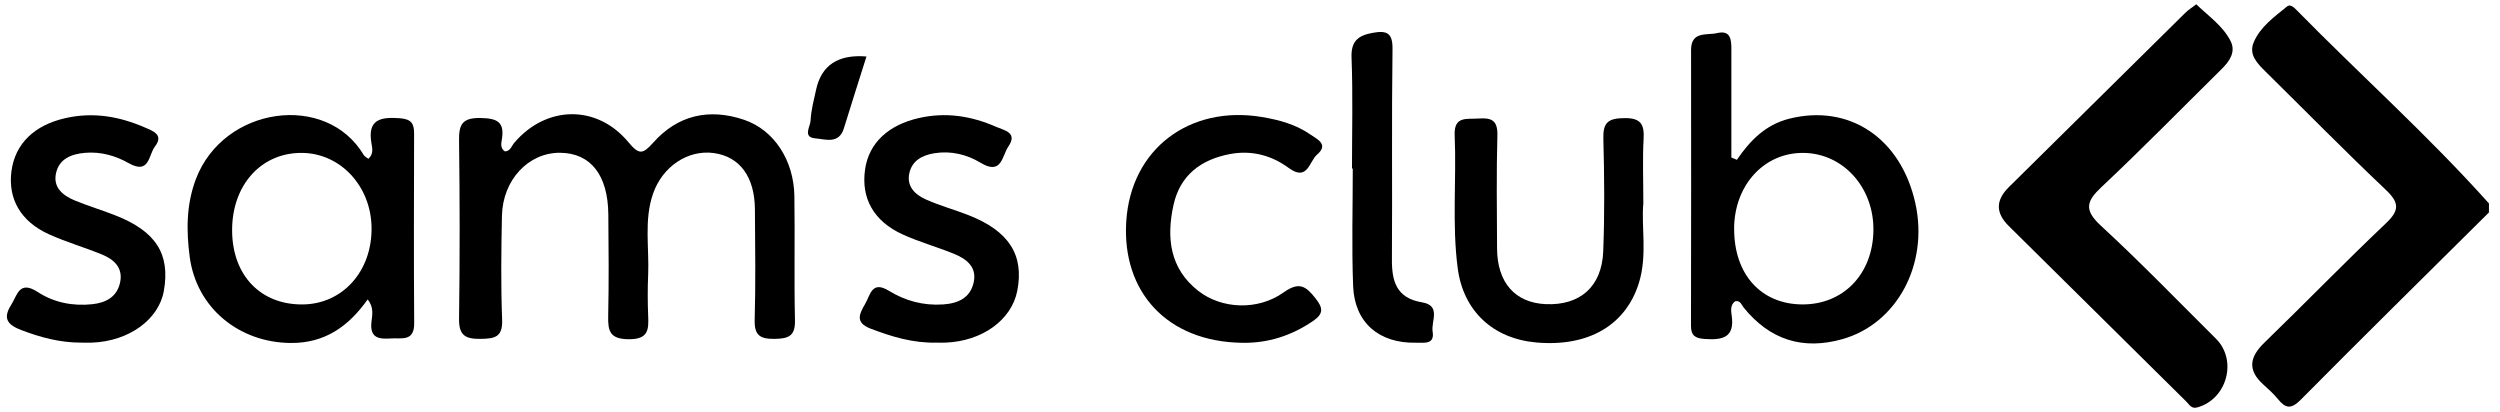
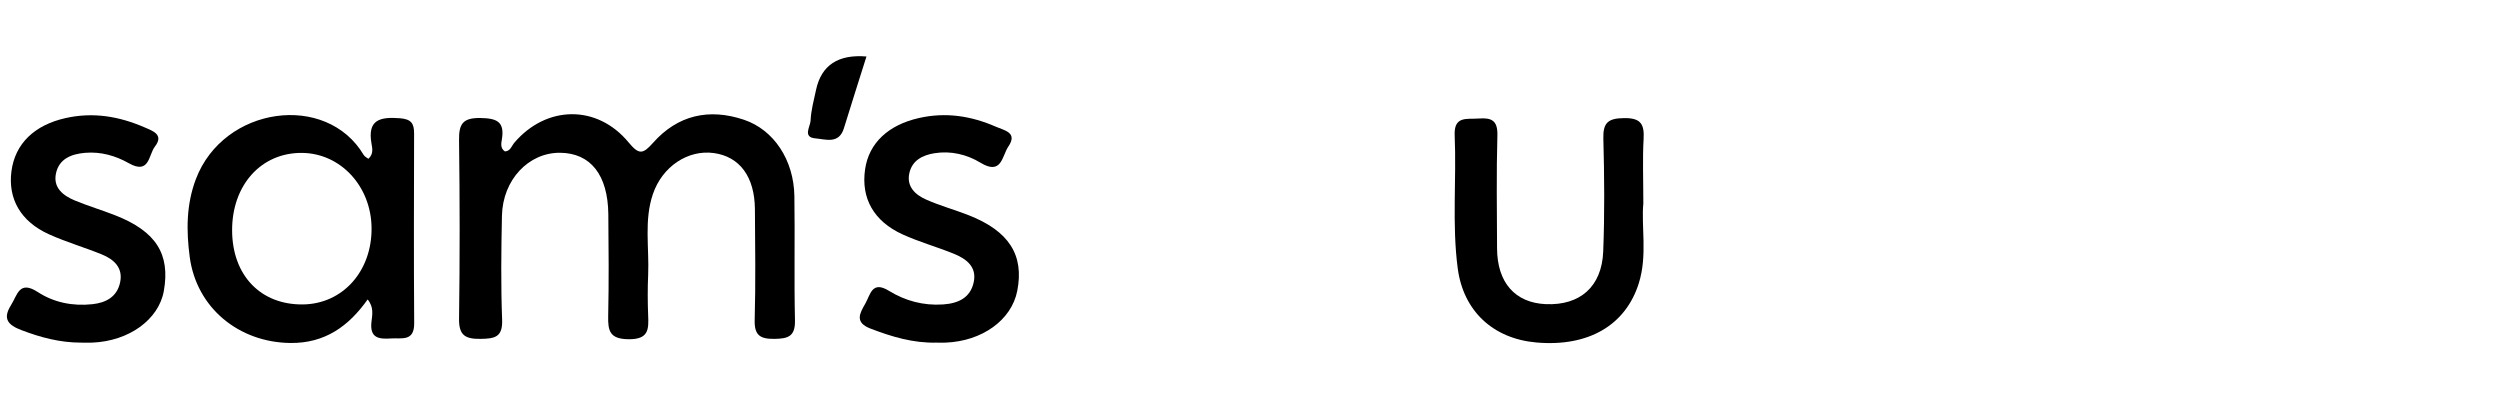
<svg xmlns="http://www.w3.org/2000/svg" width="182" height="30" viewBox="0 0 182 30" fill="none">
-   <path d="M181.188 15.473C176.616 20.008 172.028 24.526 167.497 29.098C166.794 29.807 166.391 29.744 165.832 29.051C165.522 28.669 165.146 28.332 164.78 28.003C163.611 26.954 163.754 26.005 164.843 24.949C167.813 22.073 170.69 19.103 173.693 16.259C174.705 15.3 174.669 14.748 173.673 13.805C170.71 11.002 167.853 8.088 164.946 5.225C164.34 4.629 163.691 3.986 164.067 3.087C164.543 1.949 165.576 1.223 166.511 0.46C166.738 0.277 167.024 0.56 167.217 0.757C171.845 5.471 176.786 9.88 181.195 14.811V15.47L181.188 15.473Z" fill="black" />
  <path d="M36.765 11.025C37.168 10.995 37.244 10.622 37.444 10.389C39.772 7.662 43.467 7.592 45.761 10.366C46.52 11.281 46.8 11.232 47.546 10.393C49.331 8.381 51.615 7.859 54.169 8.721C56.339 9.454 57.791 11.654 57.831 14.275C57.878 17.291 57.804 20.308 57.874 23.325C57.901 24.483 57.382 24.656 56.386 24.67C55.344 24.683 54.911 24.42 54.941 23.298C55.014 20.611 54.978 17.924 54.958 15.237C54.941 12.866 53.852 11.401 51.964 11.142C50.083 10.885 48.219 12.117 47.533 14.125C46.877 16.046 47.27 18.041 47.186 20.005C47.143 20.991 47.146 21.979 47.186 22.965C47.23 23.984 47.22 24.71 45.765 24.696C44.386 24.683 44.253 24.09 44.276 23.002C44.33 20.534 44.31 18.064 44.286 15.597C44.256 12.73 42.991 11.142 40.777 11.122C38.48 11.102 36.598 13.089 36.542 15.707C36.489 18.227 36.459 20.754 36.555 23.275C36.605 24.553 36.016 24.656 34.977 24.67C33.868 24.686 33.402 24.407 33.419 23.208C33.479 18.876 33.475 14.541 33.419 10.209C33.402 9.034 33.678 8.571 34.977 8.591C36.179 8.611 36.745 8.864 36.538 10.136C36.492 10.419 36.402 10.792 36.758 11.022L36.765 11.025Z" fill="black" />
-   <path d="M159.889 0.314C160.811 1.2 161.84 1.899 162.389 2.994C162.785 3.787 162.309 4.463 161.727 5.035C158.823 7.899 155.97 10.815 152.996 13.609C151.874 14.661 151.711 15.29 152.94 16.426C155.817 19.079 158.537 21.893 161.314 24.65C162.905 26.228 162.126 29.065 159.959 29.661C159.529 29.781 159.379 29.448 159.169 29.241C154.854 24.983 150.549 20.714 146.237 16.452C145.265 15.49 145.282 14.571 146.251 13.616C150.529 9.397 154.798 5.168 159.073 0.95C159.296 0.727 159.572 0.557 159.885 0.314L159.889 0.314Z" fill="black" />
-   <path d="M126.446 11.634C127.399 10.233 128.534 9.081 130.232 8.648C134.62 7.532 138.4 10.059 139.442 14.817C140.414 19.249 138.097 23.561 134.138 24.686C131.238 25.509 128.837 24.739 126.933 22.382C126.776 22.189 126.709 21.859 126.32 21.929C125.954 22.196 126.017 22.629 126.067 22.975C126.307 24.606 125.364 24.766 124.086 24.676C123.407 24.626 123.1 24.43 123.104 23.707C123.12 17.015 123.117 10.322 123.11 3.63C123.11 2.245 124.272 2.585 125.015 2.408C126.014 2.172 126.044 2.921 126.044 3.617C126.044 6.234 126.044 8.851 126.044 11.468C126.177 11.524 126.31 11.581 126.446 11.634ZM126.247 16.642C126.23 19.965 128.201 22.152 131.214 22.162C134.214 22.172 136.355 19.932 136.385 16.752C136.415 13.652 134.194 11.182 131.334 11.132C128.451 11.082 126.26 13.452 126.243 16.642H126.247Z" fill="black" />
  <path d="M26.767 21.796C25.381 23.757 23.647 24.996 21.146 24.969C17.387 24.929 14.304 22.412 13.811 18.703C13.562 16.812 13.552 14.907 14.261 13.036C16.279 7.726 23.763 6.7 26.48 11.285C26.55 11.401 26.703 11.471 26.817 11.561C27.206 11.215 27.106 10.792 27.046 10.456C26.733 8.698 27.682 8.498 29.117 8.608C29.943 8.671 30.149 8.997 30.146 9.717C30.136 14.321 30.119 18.926 30.153 23.528C30.163 24.889 29.237 24.586 28.451 24.64C27.576 24.7 26.916 24.606 27.04 23.451C27.093 22.952 27.243 22.379 26.76 21.793L26.767 21.796ZM16.898 16.792C16.914 20.045 18.969 22.192 22.039 22.163C24.942 22.136 27.086 19.748 27.05 16.582C27.016 13.559 24.799 11.165 22.002 11.132C19.022 11.095 16.881 13.469 16.898 16.789V16.792Z" fill="black" />
  <path d="M119.638 14.768C119.468 16.472 119.947 18.567 119.308 20.611C118.349 23.681 115.629 25.266 111.847 24.933C108.673 24.653 106.529 22.622 106.123 19.539C105.697 16.316 106.04 13.079 105.9 9.853C105.837 8.415 106.792 8.694 107.648 8.628C108.594 8.558 109.04 8.771 109.01 9.86C108.933 12.597 108.976 15.34 108.986 18.081C108.996 20.574 110.298 22.046 112.539 22.142C115.023 22.246 116.614 20.874 116.714 18.304C116.821 15.567 116.798 12.823 116.724 10.083C116.694 8.924 117.074 8.615 118.226 8.598C119.461 8.578 119.718 9.047 119.654 10.133C119.574 11.555 119.634 12.983 119.634 14.768H119.638Z" fill="black" />
  <path d="M68.176 24.943C66.488 24.986 64.92 24.517 63.362 23.917C62.203 23.471 62.589 22.805 62.989 22.113C63.362 21.47 63.468 20.405 64.707 21.167C65.899 21.9 67.224 22.262 68.659 22.163C69.761 22.086 70.633 21.686 70.883 20.561C71.136 19.422 70.347 18.84 69.425 18.467C68.2 17.971 66.918 17.614 65.716 17.068C63.595 16.103 62.672 14.421 62.979 12.32C63.262 10.383 64.7 9.097 66.874 8.598C68.859 8.142 70.713 8.442 72.521 9.234C73.111 9.494 74.109 9.643 73.407 10.669C72.944 11.348 72.934 12.793 71.376 11.844C70.39 11.245 69.225 10.962 68.026 11.155C67.164 11.295 66.412 11.671 66.202 12.597C65.982 13.579 66.625 14.172 67.407 14.521C68.409 14.971 69.481 15.261 70.507 15.663C73.454 16.815 74.569 18.567 74.056 21.177C73.64 23.298 71.502 24.84 68.835 24.943C68.616 24.953 68.393 24.943 68.169 24.943H68.176Z" fill="black" />
  <path d="M5.887 24.943C4.378 24.943 2.953 24.567 1.552 24.03C0.603 23.668 0.167 23.221 0.799 22.219C1.269 21.48 1.392 20.375 2.757 21.264C3.926 22.026 5.301 22.299 6.722 22.146C7.748 22.036 8.537 21.59 8.75 20.531C8.96 19.479 8.287 18.88 7.415 18.523C6.143 18.004 4.811 17.621 3.563 17.055C1.505 16.126 0.573 14.475 0.832 12.473C1.099 10.429 2.537 9.101 4.765 8.598C6.809 8.138 8.704 8.478 10.561 9.287C11.157 9.547 11.94 9.817 11.274 10.675C10.808 11.275 10.894 12.736 9.376 11.881C8.424 11.341 7.345 11.028 6.2 11.125C5.191 11.212 4.302 11.558 4.075 12.623C3.852 13.669 4.598 14.242 5.454 14.598C6.416 14.997 7.422 15.294 8.394 15.677C11.351 16.835 12.406 18.493 11.927 21.184C11.554 23.268 9.389 24.833 6.719 24.943C6.443 24.953 6.166 24.943 5.89 24.943H5.887Z" fill="black" />
-   <path d="M90.428 24.956C84.941 24.88 81.668 21.224 81.991 16.126C82.327 10.802 86.645 7.646 91.866 8.518C93.145 8.731 94.347 9.067 95.405 9.797C95.901 10.136 96.747 10.516 95.882 11.255C95.309 11.744 95.199 13.243 93.814 12.224C92.575 11.312 91.127 10.925 89.582 11.208C87.441 11.598 85.906 12.753 85.43 14.927C84.911 17.298 85.147 19.546 87.241 21.18C88.929 22.499 91.563 22.629 93.448 21.287C94.576 20.485 95.066 20.827 95.765 21.713C96.334 22.432 96.371 22.845 95.559 23.391C93.997 24.443 92.312 24.989 90.428 24.956Z" fill="black" />
-   <path d="M98.425 12.267C98.425 9.577 98.498 6.886 98.392 4.203C98.342 2.971 98.895 2.578 99.947 2.388C100.959 2.208 101.392 2.388 101.375 3.58C101.305 8.684 101.368 13.789 101.332 18.89C101.318 20.491 101.675 21.703 103.509 22.006C104.944 22.242 104.172 23.391 104.295 24.134C104.458 25.113 103.656 24.936 103.076 24.949C100.393 25.006 98.612 23.488 98.508 20.827C98.398 17.977 98.482 15.124 98.482 12.27C98.462 12.27 98.438 12.27 98.418 12.27L98.425 12.267Z" fill="black" />
  <path d="M63.079 4.113C62.509 5.924 61.96 7.632 61.434 9.344C61.071 10.519 60.089 10.133 59.356 10.073C58.417 9.993 58.99 9.211 59.01 8.784C59.043 8.029 59.25 7.279 59.41 6.534C59.794 4.749 61.018 3.942 63.082 4.113H63.079Z" fill="black" />
</svg>